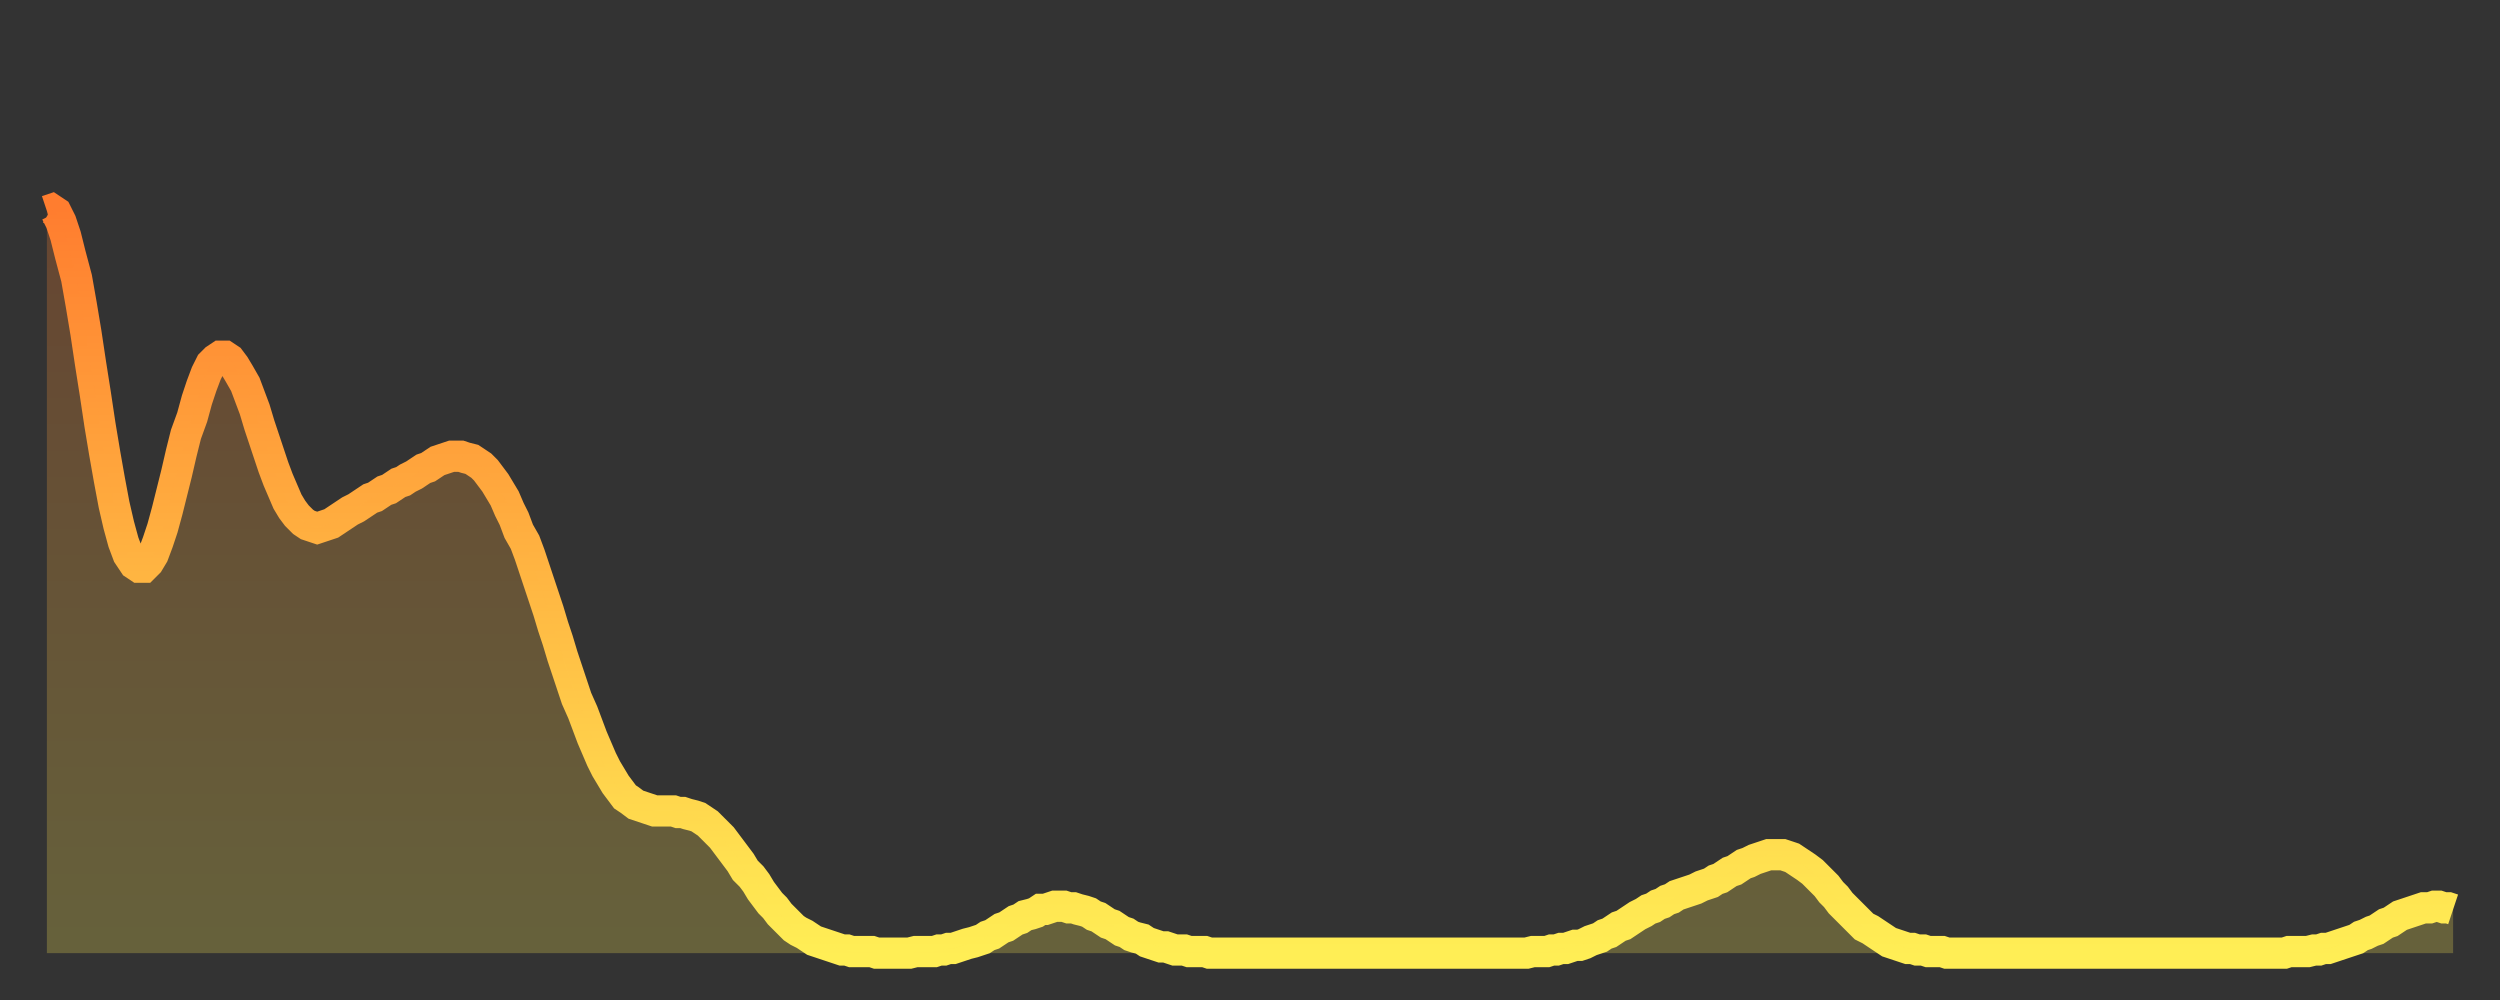
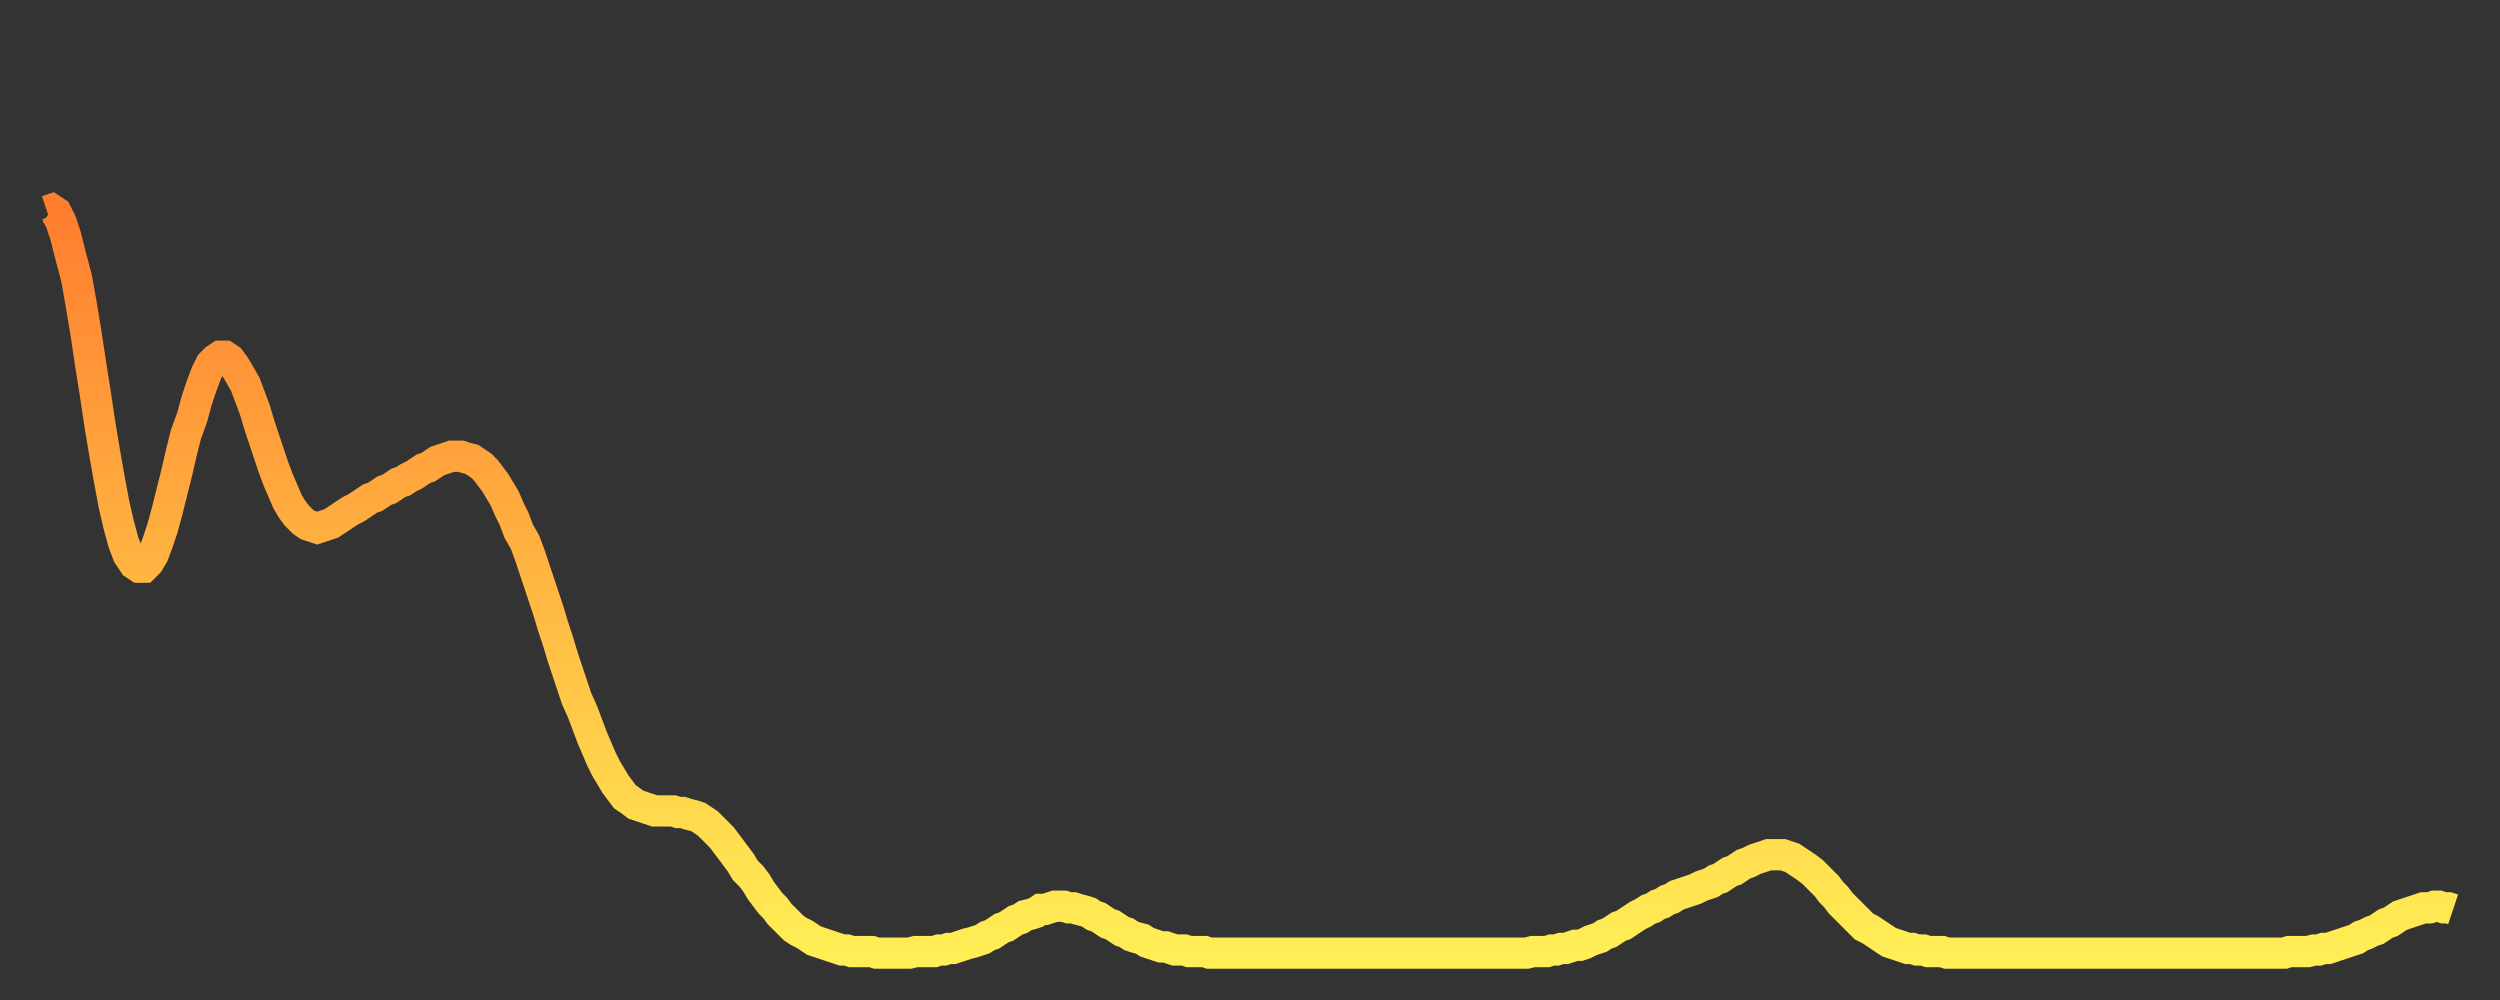
<svg xmlns="http://www.w3.org/2000/svg" baseProfile="full" height="64" version="1.1" width="160">
  <rect width="100%" height="100%" fill="#333333" stroke="none" />
  <defs>
    <linearGradient id="id976062" x1="0" x2="0" y1="0" y2="1">
      <stop offset="0%" stop-color="#ff7d2f" />
      <stop offset="50%" stop-color="#ffb642" />
      <stop offset="100%" stop-color="#ffee55" />
    </linearGradient>
  </defs>
  <g transform="translate(3,3)">
    <g>
      <path d="M 0.0 10.5 0.3 10.4 0.6 10.6 0.9 11.2 1.2 12.1 1.5 13.3 1.9 14.8 2.2 16.5 2.5 18.3 2.8 20.3 3.1 22.2 3.4 24.2 3.7 26.0 4.0 27.7 4.3 29.3 4.6 30.6 4.9 31.7 5.2 32.5 5.6 33.1 5.9 33.3 6.2 33.3 6.5 33.0 6.8 32.5 7.1 31.7 7.4 30.8 7.7 29.7 8.0 28.5 8.3 27.3 8.6 26.0 8.9 24.8 9.3 23.7 9.6 22.6 9.9 21.7 10.2 20.9 10.5 20.3 10.8 20.0 11.1 19.8 11.4 19.8 11.7 20.0 12.0 20.4 12.3 20.9 12.7 21.6 13.0 22.4 13.3 23.2 13.6 24.2 13.9 25.1 14.2 26.0 14.5 26.9 14.8 27.7 15.1 28.4 15.4 29.1 15.7 29.6 16.0 30.0 16.4 30.4 16.7 30.6 17.0 30.7 17.3 30.8 17.6 30.7 17.9 30.6 18.2 30.5 18.5 30.3 18.8 30.1 19.1 29.9 19.4 29.7 19.8 29.5 20.1 29.3 20.4 29.1 20.7 28.9 21.0 28.8 21.3 28.6 21.6 28.4 21.9 28.3 22.2 28.1 22.5 27.9 22.8 27.8 23.1 27.6 23.5 27.4 23.8 27.2 24.1 27.0 24.4 26.9 24.7 26.7 25.0 26.5 25.3 26.4 25.6 26.3 25.9 26.2 26.2 26.2 26.5 26.2 26.8 26.3 27.2 26.4 27.5 26.6 27.8 26.8 28.1 27.1 28.4 27.5 28.7 27.9 29.0 28.4 29.3 28.9 29.6 29.6 29.9 30.2 30.2 31.0 30.6 31.7 30.9 32.5 31.2 33.4 31.5 34.3 31.8 35.2 32.1 36.1 32.4 37.1 32.7 38.0 33.0 39.0 33.3 39.9 33.6 40.8 33.9 41.7 34.3 42.6 34.6 43.4 34.9 44.2 35.2 44.9 35.5 45.6 35.8 46.2 36.1 46.7 36.4 47.2 36.7 47.6 37.0 48.0 37.3 48.2 37.7 48.5 38.0 48.6 38.3 48.7 38.6 48.8 38.9 48.9 39.2 48.9 39.5 48.9 39.8 48.9 40.1 48.9 40.4 49.0 40.7 49.0 41.0 49.1 41.4 49.2 41.7 49.3 42.0 49.5 42.3 49.7 42.6 50.0 42.9 50.3 43.2 50.6 43.5 51.0 43.8 51.4 44.1 51.8 44.4 52.2 44.7 52.7 45.1 53.1 45.4 53.5 45.7 54.0 46.0 54.4 46.3 54.8 46.6 55.1 46.9 55.5 47.2 55.8 47.5 56.1 47.8 56.4 48.1 56.6 48.5 56.8 48.8 57.0 49.1 57.2 49.4 57.3 49.7 57.4 50.0 57.5 50.3 57.6 50.6 57.7 50.9 57.8 51.2 57.8 51.5 57.9 51.8 57.9 52.2 57.9 52.5 57.9 52.8 57.9 53.1 58.0 53.4 58.0 53.7 58.0 54.0 58.0 54.3 58.0 54.6 58.0 54.9 58.0 55.2 58.0 55.6 57.9 55.9 57.9 56.2 57.9 56.5 57.9 56.8 57.9 57.1 57.8 57.4 57.8 57.7 57.7 58.0 57.7 58.3 57.6 58.6 57.5 58.9 57.4 59.3 57.3 59.6 57.2 59.9 57.1 60.2 56.9 60.5 56.8 60.8 56.6 61.1 56.4 61.4 56.3 61.7 56.1 62.0 55.9 62.3 55.8 62.6 55.6 63.0 55.5 63.3 55.4 63.6 55.2 63.9 55.2 64.2 55.1 64.5 55.0 64.8 55.0 65.1 55.0 65.4 55.1 65.7 55.1 66.0 55.2 66.4 55.3 66.7 55.4 67.0 55.6 67.3 55.7 67.6 55.9 67.9 56.1 68.2 56.2 68.5 56.4 68.8 56.6 69.1 56.7 69.4 56.9 69.7 57.0 70.1 57.1 70.4 57.3 70.7 57.4 71.0 57.5 71.3 57.6 71.6 57.6 71.9 57.7 72.2 57.8 72.5 57.8 72.8 57.8 73.1 57.9 73.5 57.9 73.8 57.9 74.1 57.9 74.4 58.0 74.7 58.0 75.0 58.0 75.3 58.0 75.6 58.0 75.9 58.0 76.2 58.0 76.5 58.0 76.8 58.0 77.2 58.0 77.5 58.0 77.8 58.0 78.1 58.0 78.4 58.0 78.7 58.0 79.0 58.0 79.3 58.0 79.6 58.0 79.9 58.0 80.2 58.0 80.5 58.0 80.9 58.0 81.2 58.0 81.5 58.0 81.8 58.0 82.1 58.0 82.4 58.0 82.7 58.0 83.0 58.0 83.3 58.0 83.6 58.0 83.9 58.0 84.3 58.0 84.6 58.0 84.9 58.0 85.2 58.0 85.5 58.0 85.8 58.0 86.1 58.0 86.4 58.0 86.7 58.0 87.0 58.0 87.3 58.0 87.6 58.0 88.0 58.0 88.3 58.0 88.6 58.0 88.9 58.0 89.2 58.0 89.5 58.0 89.8 58.0 90.1 58.0 90.4 58.0 90.7 58.0 91.0 58.0 91.4 58.0 91.7 58.0 92.0 58.0 92.3 58.0 92.6 58.0 92.9 58.0 93.2 58.0 93.5 58.0 93.8 58.0 94.1 58.0 94.4 58.0 94.7 58.0 95.1 57.9 95.4 57.9 95.7 57.9 96.0 57.9 96.3 57.8 96.6 57.8 96.9 57.7 97.2 57.7 97.5 57.6 97.8 57.5 98.1 57.5 98.4 57.4 98.8 57.2 99.1 57.1 99.4 57.0 99.7 56.8 100.0 56.7 100.3 56.5 100.6 56.3 100.9 56.2 101.2 56.0 101.5 55.8 101.8 55.6 102.2 55.4 102.5 55.2 102.8 55.1 103.1 54.9 103.4 54.8 103.7 54.6 104.0 54.5 104.3 54.3 104.6 54.2 104.9 54.1 105.2 54.0 105.5 53.9 105.9 53.7 106.2 53.6 106.5 53.5 106.8 53.3 107.1 53.2 107.4 53.0 107.7 52.8 108.0 52.7 108.3 52.5 108.6 52.3 108.9 52.2 109.3 52.0 109.6 51.9 109.9 51.8 110.2 51.7 110.5 51.7 110.8 51.7 111.1 51.7 111.4 51.8 111.7 51.9 112.0 52.1 112.3 52.3 112.6 52.5 113.0 52.8 113.3 53.1 113.6 53.4 113.9 53.7 114.2 54.1 114.5 54.4 114.8 54.8 115.1 55.1 115.4 55.4 115.7 55.7 116.0 56.0 116.3 56.3 116.7 56.5 117.0 56.7 117.3 56.9 117.6 57.1 117.9 57.3 118.2 57.4 118.5 57.5 118.8 57.6 119.1 57.7 119.4 57.7 119.7 57.8 120.1 57.8 120.4 57.9 120.7 57.9 121.0 57.9 121.3 57.9 121.6 58.0 121.9 58.0 122.2 58.0 122.5 58.0 122.8 58.0 123.1 58.0 123.4 58.0 123.8 58.0 124.1 58.0 124.4 58.0 124.7 58.0 125.0 58.0 125.3 58.0 125.6 58.0 125.9 58.0 126.2 58.0 126.5 58.0 126.8 58.0 127.2 58.0 127.5 58.0 127.8 58.0 128.1 58.0 128.4 58.0 128.7 58.0 129.0 58.0 129.3 58.0 129.6 58.0 129.9 58.0 130.2 58.0 130.5 58.0 130.9 58.0 131.2 58.0 131.5 58.0 131.8 58.0 132.1 58.0 132.4 58.0 132.7 58.0 133.0 58.0 133.3 58.0 133.6 58.0 133.9 58.0 134.2 58.0 134.6 58.0 134.9 58.0 135.2 58.0 135.5 58.0 135.8 58.0 136.1 58.0 136.4 58.0 136.7 58.0 137.0 58.0 137.3 58.0 137.6 58.0 138.0 58.0 138.3 58.0 138.6 58.0 138.9 58.0 139.2 58.0 139.5 58.0 139.8 58.0 140.1 58.0 140.4 58.0 140.7 58.0 141.0 58.0 141.3 58.0 141.7 58.0 142.0 58.0 142.3 58.0 142.6 58.0 142.9 58.0 143.2 58.0 143.5 57.9 143.8 57.9 144.1 57.9 144.4 57.9 144.7 57.9 145.1 57.8 145.4 57.8 145.7 57.7 146.0 57.7 146.3 57.6 146.6 57.5 146.9 57.4 147.2 57.3 147.5 57.2 147.8 57.1 148.1 56.9 148.4 56.8 148.8 56.6 149.1 56.5 149.4 56.3 149.7 56.1 150.0 56.0 150.3 55.8 150.6 55.6 150.9 55.5 151.2 55.4 151.5 55.3 151.8 55.2 152.1 55.1 152.5 55.1 152.8 55.0 153.1 55.0 153.4 55.1 153.7 55.1 154.0 55.2" fill="none" id="graph-curve" opacity="1" stroke="url(#id976062)" stroke-width="2" />
-       <path d="M 0 58 L 0.0 10.5 0.3 10.4 0.6 10.6 0.9 11.2 1.2 12.1 1.5 13.3 1.9 14.8 2.2 16.5 2.5 18.3 2.8 20.3 3.1 22.2 3.4 24.2 3.7 26.0 4.0 27.7 4.3 29.3 4.6 30.6 4.9 31.7 5.2 32.5 5.6 33.1 5.9 33.3 6.2 33.3 6.5 33.0 6.8 32.5 7.1 31.7 7.4 30.8 7.7 29.7 8.0 28.5 8.3 27.3 8.6 26.0 8.9 24.8 9.3 23.7 9.6 22.6 9.9 21.7 10.2 20.9 10.5 20.3 10.8 20.0 11.1 19.8 11.4 19.8 11.7 20.0 12.0 20.4 12.3 20.9 12.7 21.6 13.0 22.4 13.3 23.2 13.6 24.2 13.9 25.1 14.2 26.0 14.5 26.9 14.8 27.7 15.1 28.4 15.4 29.1 15.7 29.6 16.0 30.0 16.4 30.4 16.7 30.6 17.0 30.7 17.3 30.8 17.6 30.7 17.9 30.6 18.2 30.5 18.5 30.3 18.8 30.1 19.1 29.9 19.4 29.7 19.8 29.5 20.1 29.3 20.4 29.1 20.7 28.9 21.0 28.8 21.3 28.6 21.6 28.4 21.9 28.3 22.2 28.1 22.5 27.9 22.8 27.8 23.1 27.6 23.5 27.4 23.8 27.2 24.1 27.0 24.4 26.9 24.7 26.7 25.0 26.5 25.3 26.4 25.6 26.3 25.9 26.2 26.2 26.2 26.5 26.2 26.8 26.3 27.2 26.4 27.5 26.6 27.8 26.8 28.1 27.1 28.4 27.5 28.7 27.9 29.0 28.4 29.3 28.9 29.6 29.6 29.9 30.2 30.2 31.0 30.6 31.7 30.9 32.5 31.2 33.4 31.5 34.3 31.8 35.2 32.1 36.1 32.4 37.1 32.7 38.0 33.0 39.0 33.3 39.9 33.6 40.8 33.9 41.7 34.3 42.6 34.6 43.4 34.9 44.2 35.2 44.9 35.5 45.6 35.8 46.2 36.1 46.7 36.4 47.2 36.7 47.6 37.0 48.0 37.3 48.2 37.7 48.5 38.0 48.6 38.3 48.7 38.6 48.8 38.9 48.9 39.2 48.9 39.5 48.9 39.8 48.9 40.1 48.9 40.4 49.0 40.7 49.0 41.0 49.1 41.4 49.2 41.7 49.3 42.0 49.5 42.3 49.7 42.6 50.0 42.9 50.3 43.2 50.6 43.5 51.0 43.8 51.4 44.1 51.8 44.4 52.2 44.7 52.7 45.1 53.1 45.4 53.5 45.7 54.0 46.0 54.4 46.3 54.8 46.6 55.1 46.9 55.5 47.2 55.8 47.5 56.1 47.8 56.4 48.1 56.6 48.5 56.8 48.8 57.0 49.1 57.2 49.4 57.3 49.7 57.4 50.0 57.5 50.3 57.6 50.6 57.7 50.9 57.8 51.2 57.8 51.5 57.9 51.8 57.9 52.2 57.9 52.5 57.9 52.8 57.9 53.1 58.0 53.4 58.0 53.7 58.0 54.0 58.0 54.3 58.0 54.6 58.0 54.9 58.0 55.2 58.0 55.6 57.9 55.9 57.9 56.2 57.9 56.5 57.9 56.8 57.9 57.1 57.8 57.4 57.8 57.7 57.7 58.0 57.7 58.3 57.6 58.6 57.5 58.9 57.4 59.3 57.3 59.6 57.2 59.9 57.1 60.2 56.9 60.5 56.8 60.8 56.6 61.1 56.4 61.4 56.3 61.7 56.1 62.0 55.9 62.3 55.8 62.6 55.6 63.0 55.5 63.3 55.4 63.6 55.2 63.9 55.2 64.2 55.1 64.5 55.0 64.8 55.0 65.1 55.0 65.4 55.1 65.7 55.1 66.0 55.2 66.4 55.3 66.7 55.4 67.0 55.6 67.3 55.7 67.6 55.9 67.9 56.1 68.2 56.2 68.5 56.4 68.8 56.6 69.1 56.7 69.4 56.9 69.7 57.0 70.1 57.1 70.4 57.3 70.7 57.4 71.0 57.5 71.3 57.6 71.6 57.6 71.9 57.7 72.2 57.8 72.5 57.8 72.8 57.8 73.1 57.9 73.5 57.9 73.8 57.9 74.1 57.9 74.4 58.0 74.7 58.0 75.0 58.0 75.3 58.0 75.6 58.0 75.9 58.0 76.2 58.0 76.5 58.0 76.8 58.0 77.2 58.0 77.5 58.0 77.8 58.0 78.1 58.0 78.4 58.0 78.7 58.0 79.0 58.0 79.3 58.0 79.6 58.0 79.9 58.0 80.2 58.0 80.5 58.0 80.9 58.0 81.2 58.0 81.5 58.0 81.8 58.0 82.1 58.0 82.4 58.0 82.7 58.0 83.0 58.0 83.3 58.0 83.6 58.0 83.9 58.0 84.3 58.0 84.6 58.0 84.9 58.0 85.2 58.0 85.5 58.0 85.8 58.0 86.1 58.0 86.4 58.0 86.7 58.0 87.0 58.0 87.3 58.0 87.6 58.0 88.0 58.0 88.3 58.0 88.6 58.0 88.9 58.0 89.2 58.0 89.5 58.0 89.8 58.0 90.1 58.0 90.4 58.0 90.7 58.0 91.0 58.0 91.4 58.0 91.7 58.0 92.0 58.0 92.3 58.0 92.6 58.0 92.9 58.0 93.2 58.0 93.5 58.0 93.8 58.0 94.1 58.0 94.4 58.0 94.7 58.0 95.1 57.9 95.4 57.9 95.7 57.9 96.0 57.9 96.3 57.8 96.6 57.8 96.9 57.7 97.2 57.7 97.5 57.6 97.8 57.5 98.1 57.5 98.4 57.4 98.8 57.2 99.1 57.1 99.4 57.0 99.7 56.8 100.0 56.7 100.3 56.5 100.6 56.3 100.9 56.2 101.2 56.0 101.5 55.8 101.8 55.6 102.2 55.4 102.5 55.2 102.8 55.1 103.1 54.9 103.4 54.8 103.7 54.6 104.0 54.5 104.3 54.3 104.6 54.2 104.9 54.1 105.2 54.0 105.5 53.9 105.9 53.7 106.2 53.6 106.5 53.5 106.8 53.3 107.1 53.2 107.4 53.0 107.7 52.8 108.0 52.7 108.3 52.5 108.6 52.3 108.9 52.2 109.3 52.0 109.6 51.9 109.9 51.8 110.2 51.7 110.5 51.7 110.8 51.7 111.1 51.7 111.4 51.8 111.7 51.9 112.0 52.1 112.3 52.3 112.6 52.5 113.0 52.8 113.3 53.1 113.6 53.4 113.9 53.7 114.2 54.1 114.5 54.4 114.8 54.8 115.1 55.1 115.4 55.4 115.7 55.7 116.0 56.0 116.3 56.3 116.7 56.5 117.0 56.7 117.3 56.9 117.6 57.1 117.9 57.3 118.2 57.4 118.5 57.5 118.8 57.6 119.1 57.7 119.4 57.7 119.7 57.8 120.1 57.8 120.4 57.9 120.7 57.9 121.0 57.9 121.3 57.9 121.6 58.0 121.9 58.0 122.2 58.0 122.5 58.0 122.8 58.0 123.1 58.0 123.4 58.0 123.8 58.0 124.1 58.0 124.4 58.0 124.7 58.0 125.0 58.0 125.3 58.0 125.6 58.0 125.9 58.0 126.2 58.0 126.5 58.0 126.8 58.0 127.2 58.0 127.5 58.0 127.8 58.0 128.1 58.0 128.4 58.0 128.7 58.0 129.0 58.0 129.3 58.0 129.6 58.0 129.9 58.0 130.2 58.0 130.5 58.0 130.9 58.0 131.2 58.0 131.5 58.0 131.8 58.0 132.1 58.0 132.4 58.0 132.7 58.0 133.0 58.0 133.3 58.0 133.6 58.0 133.9 58.0 134.2 58.0 134.6 58.0 134.9 58.0 135.2 58.0 135.5 58.0 135.8 58.0 136.1 58.0 136.4 58.0 136.7 58.0 137.0 58.0 137.3 58.0 137.6 58.0 138.0 58.0 138.3 58.0 138.6 58.0 138.9 58.0 139.2 58.0 139.5 58.0 139.8 58.0 140.1 58.0 140.4 58.0 140.7 58.0 141.0 58.0 141.3 58.0 141.7 58.0 142.0 58.0 142.3 58.0 142.6 58.0 142.9 58.0 143.2 58.0 143.5 57.9 143.8 57.9 144.1 57.9 144.4 57.9 144.7 57.9 145.1 57.8 145.4 57.8 145.7 57.7 146.0 57.7 146.3 57.6 146.6 57.5 146.9 57.4 147.2 57.3 147.5 57.2 147.8 57.1 148.1 56.9 148.4 56.8 148.8 56.6 149.1 56.5 149.4 56.3 149.7 56.1 150.0 56.0 150.3 55.8 150.6 55.6 150.9 55.5 151.2 55.4 151.5 55.3 151.8 55.2 152.1 55.1 152.5 55.1 152.8 55.0 153.1 55.0 153.4 55.1 153.7 55.1 154.0 55.2 154 58" fill="url(#id976062)" fill-opacity=".25" id="graph-shadow" />
    </g>
  </g>
</svg>